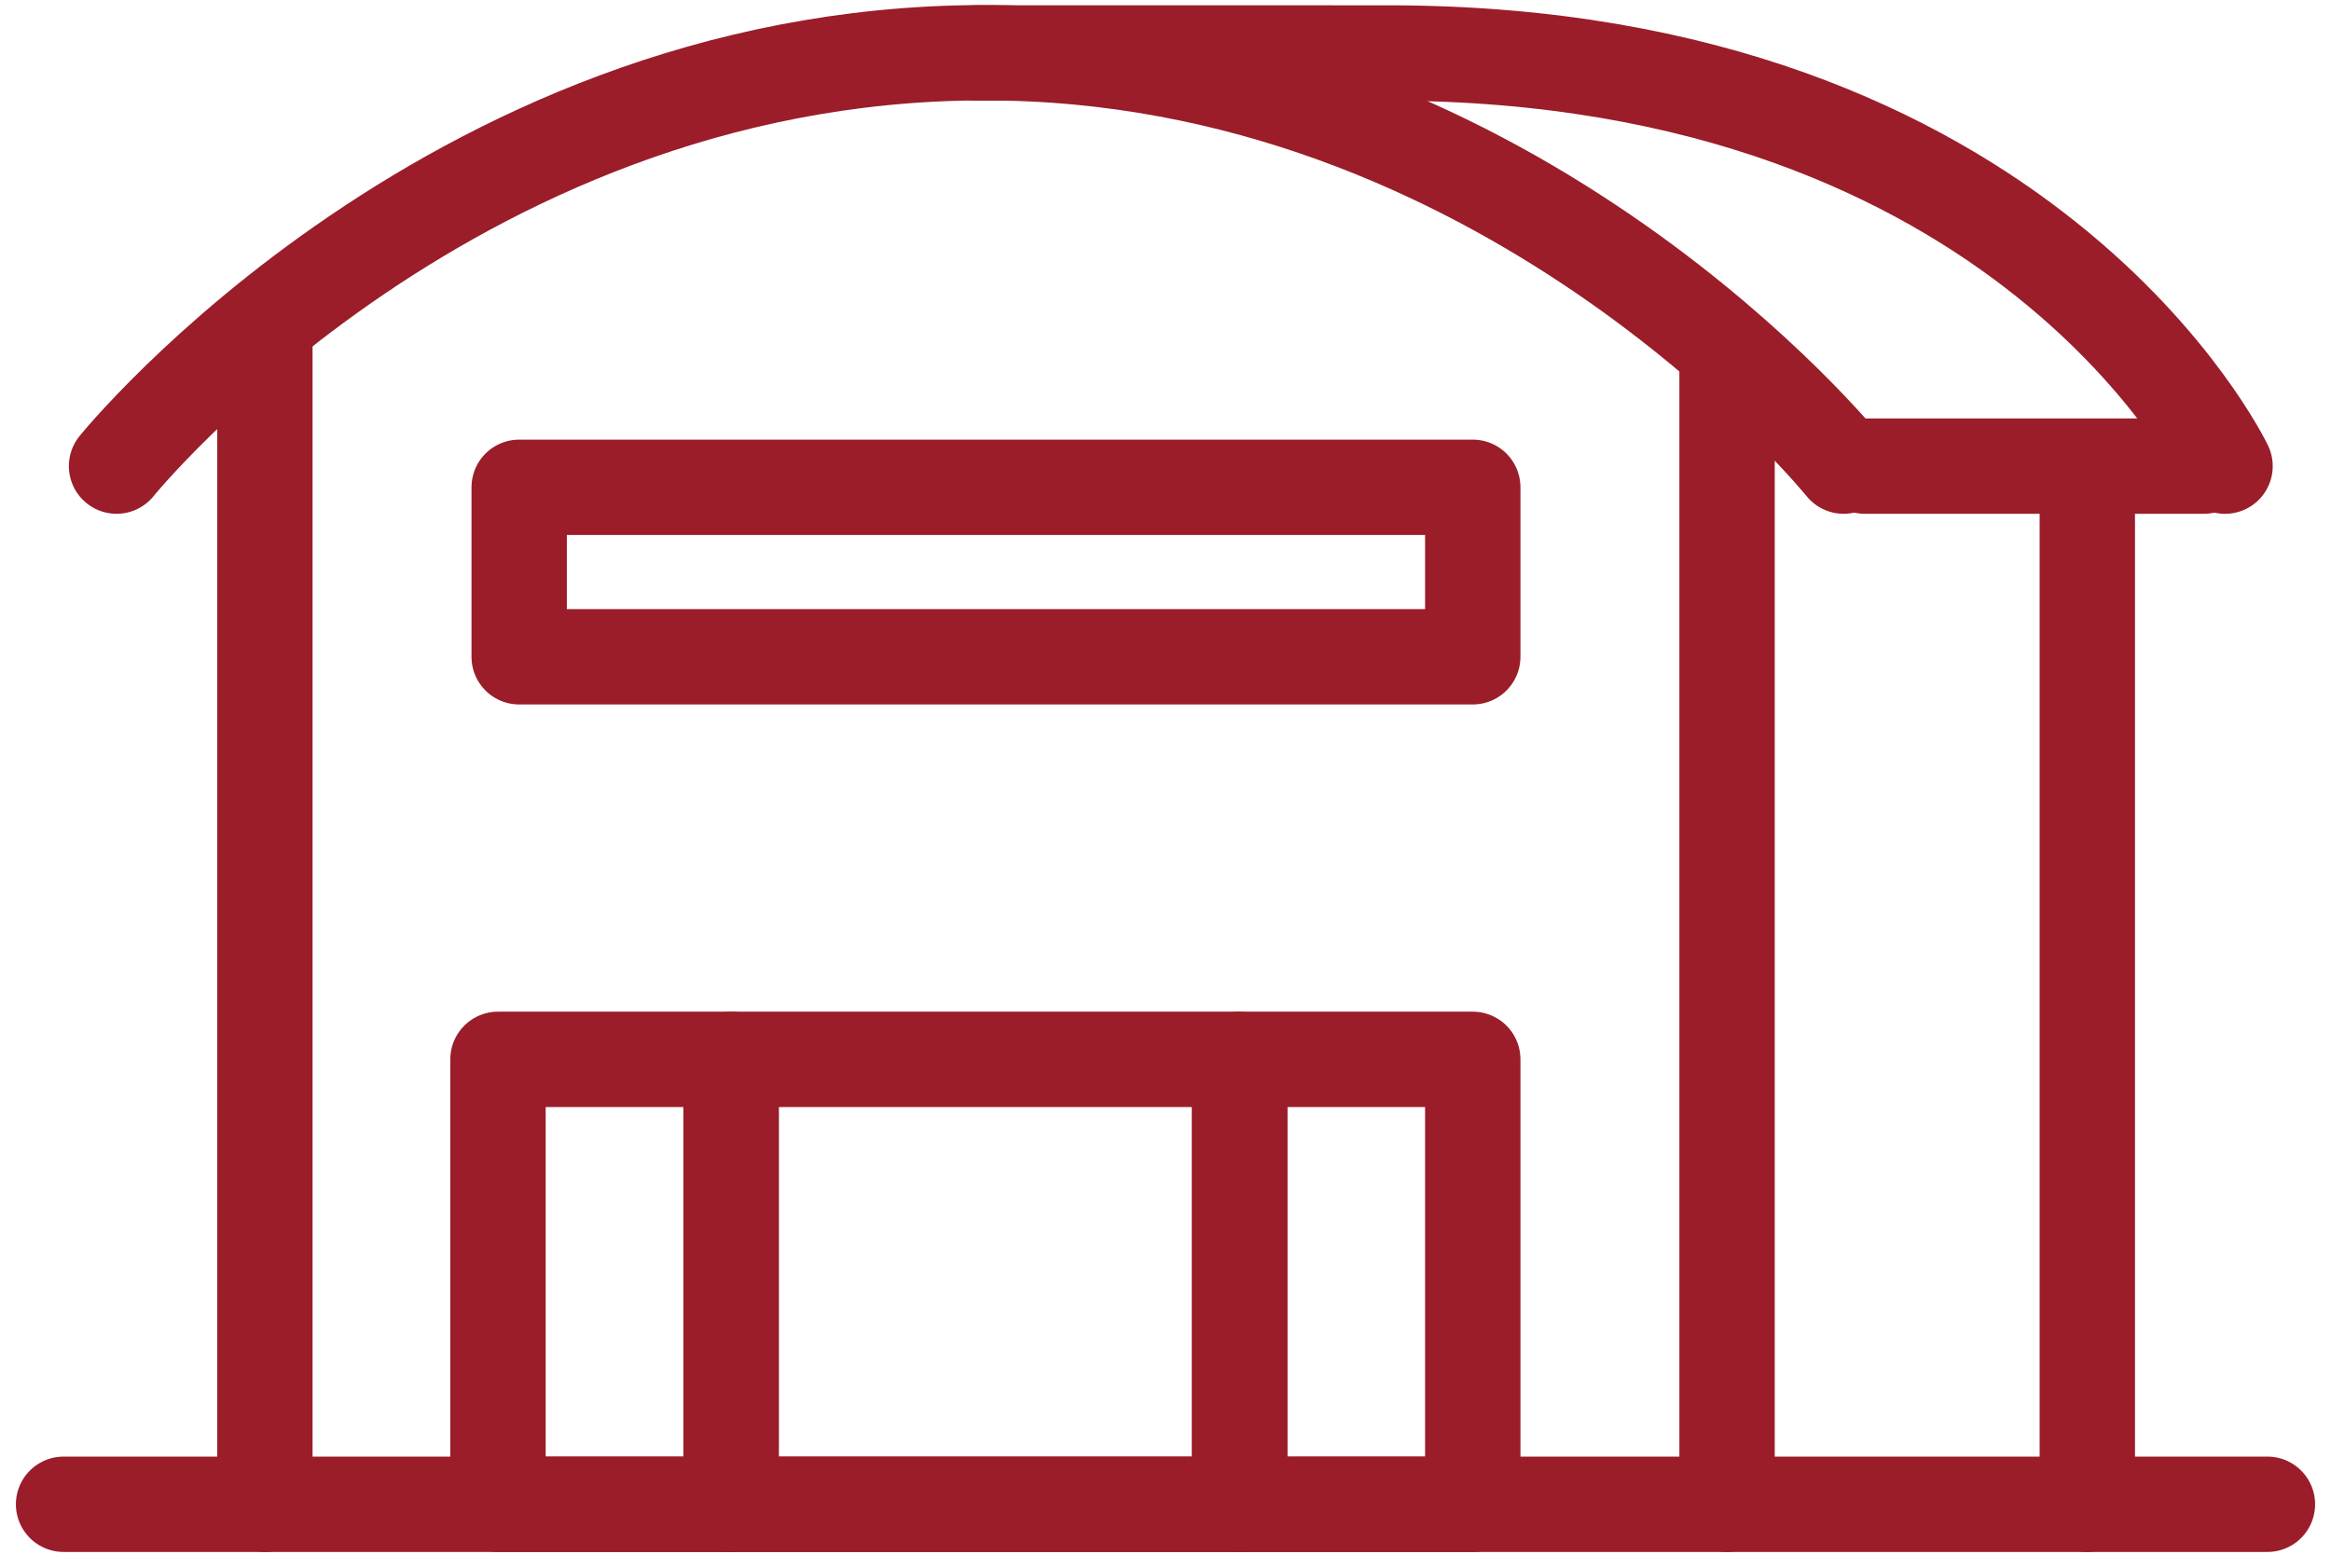
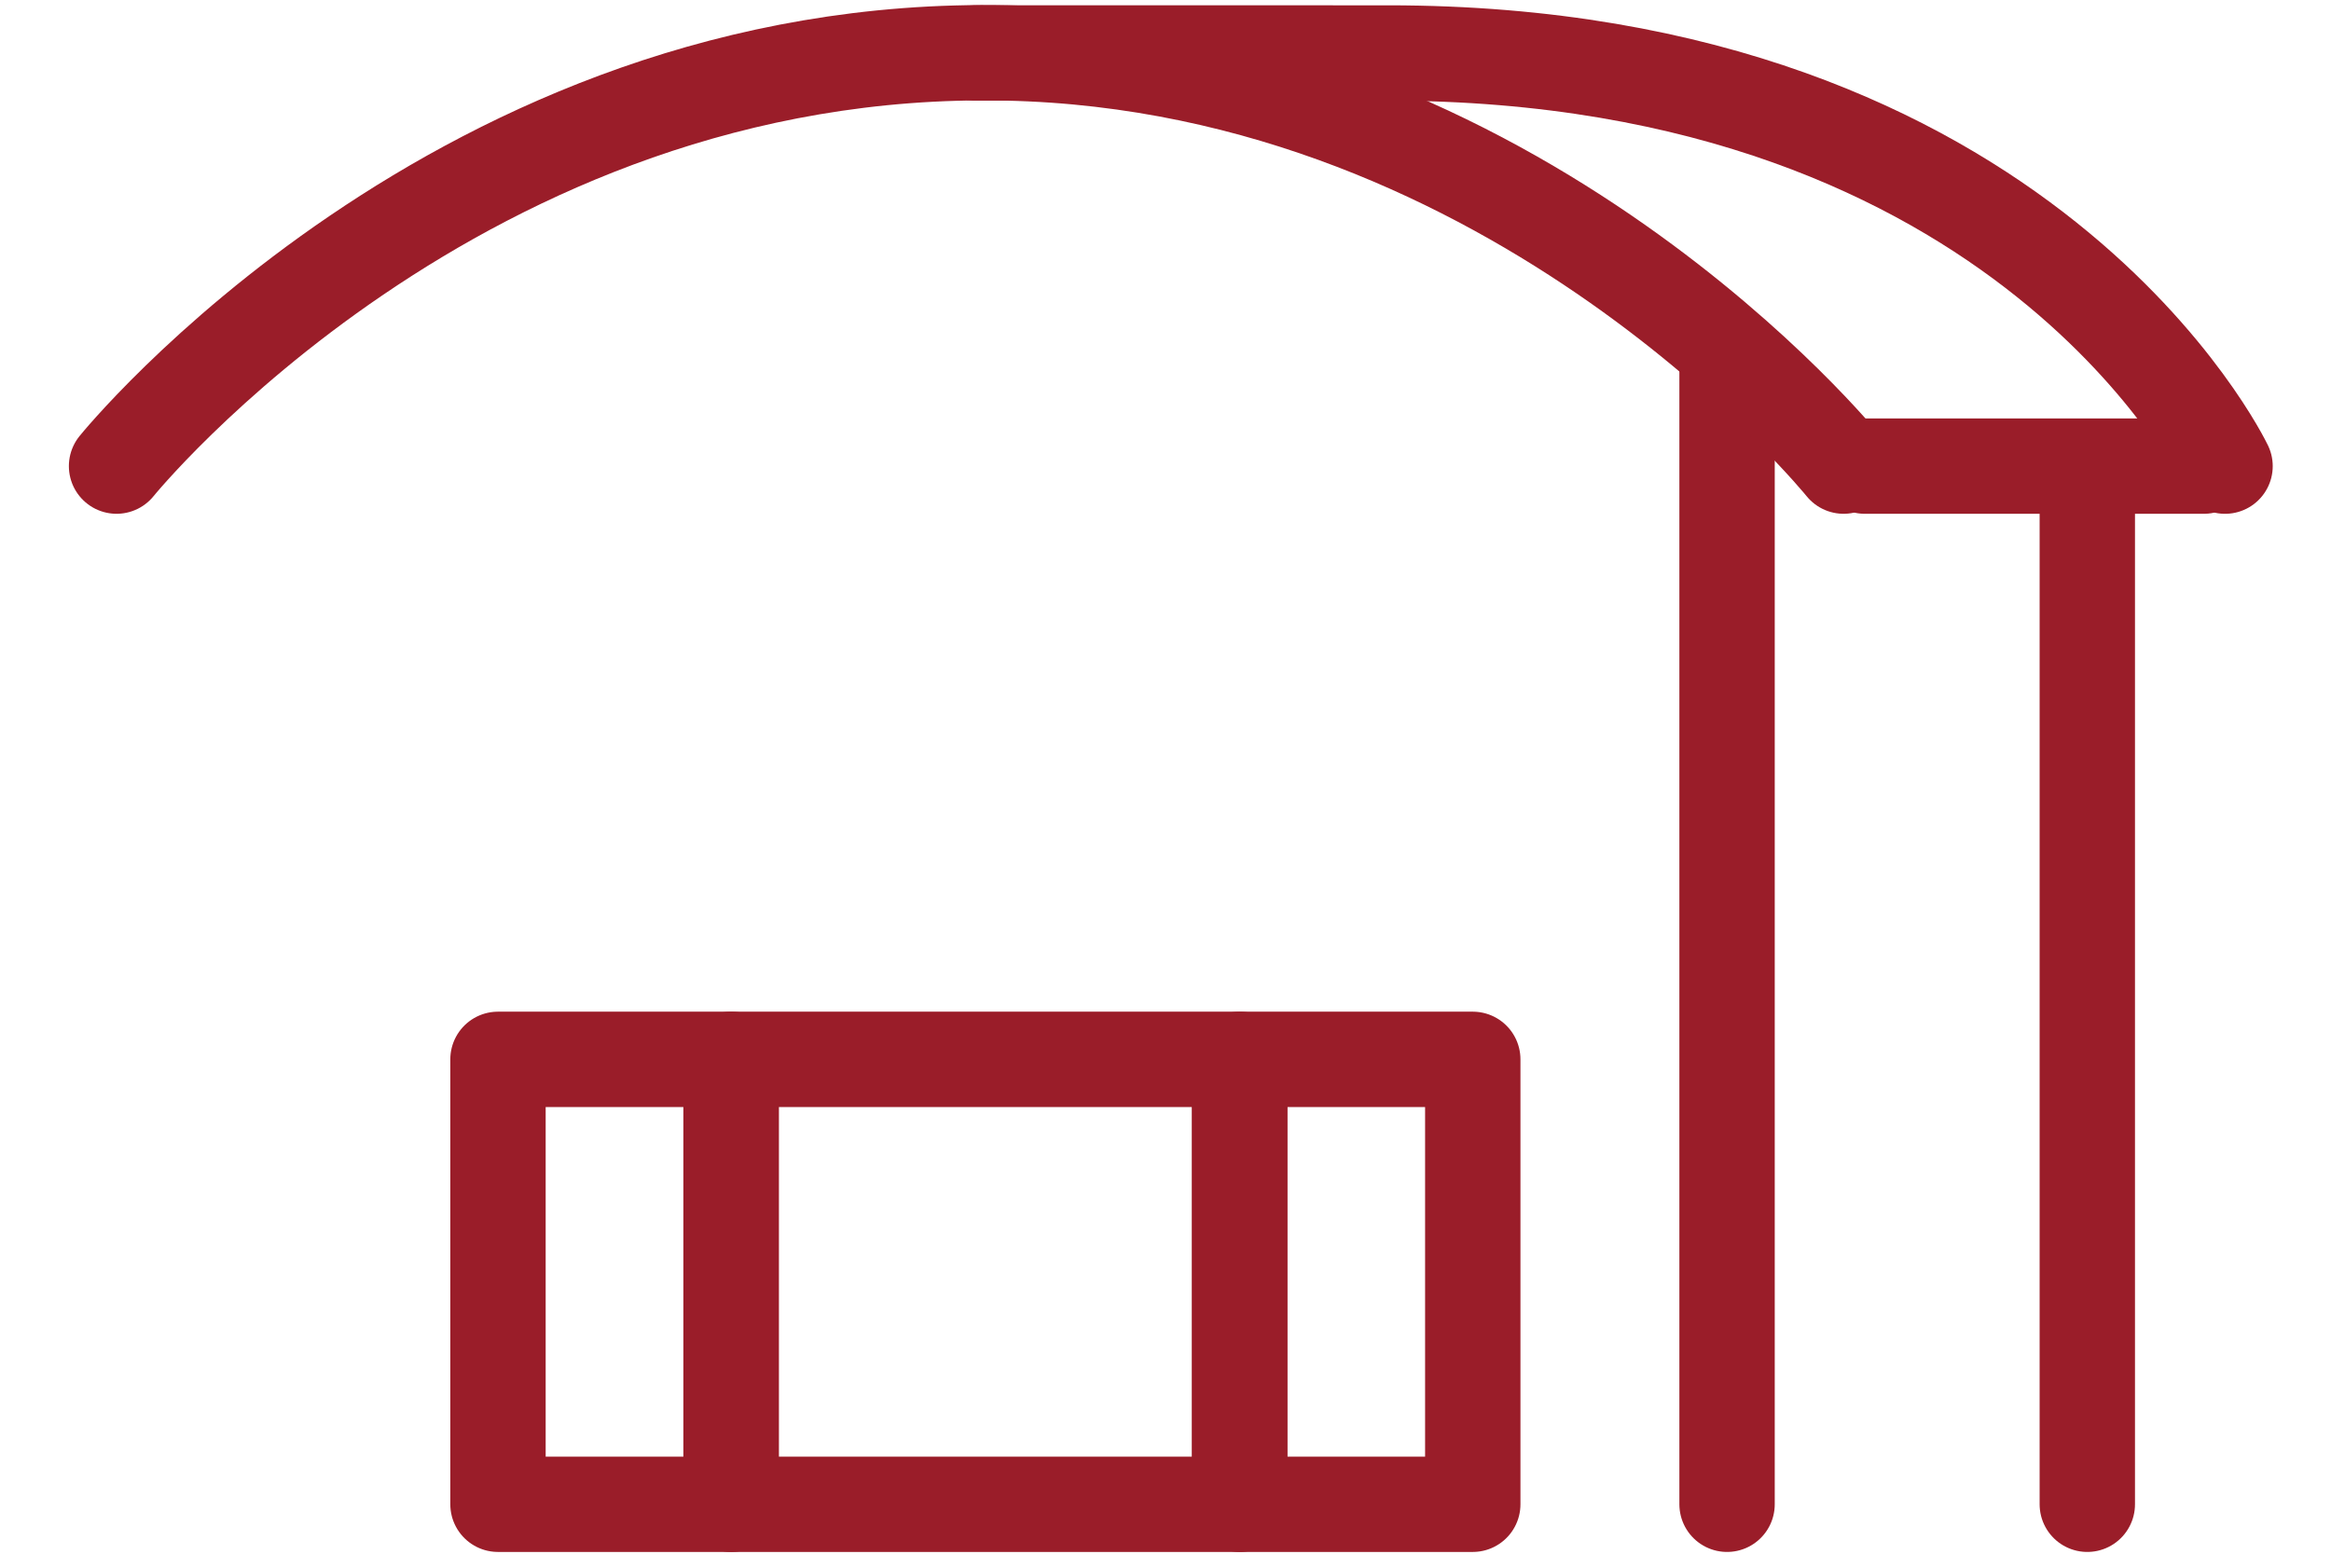
<svg xmlns="http://www.w3.org/2000/svg" width="110" height="74" viewBox="0 0 110 74" fill="none">
-   <path d="M3 71H107" stroke="#9A1D29" stroke-width="4.5" stroke-linecap="round" stroke-linejoin="round" />
-   <path d="M12.5 71V16" stroke="#9A1D29" stroke-width="4.5" stroke-linecap="round" stroke-linejoin="round" />
  <path d="M81.5 71V17.5" stroke="#9A1D29" stroke-width="4.5" stroke-linecap="round" stroke-linejoin="round" />
  <path d="M98.5 71V22.5" stroke="#9A1D29" stroke-width="4.5" stroke-linecap="round" stroke-linejoin="round" />
  <path d="M104 22H88" stroke="#9A1D29" stroke-width="4.5" stroke-linecap="round" stroke-linejoin="round" />
  <path d="M87 22C87 22 71.696 3.019 47.5 2.5C21.716 1.947 5.5 22 5.5 22" stroke="#9A1D29" stroke-width="4.5" stroke-linecap="round" stroke-linejoin="round" />
  <path d="M105 22.001C105 22.001 95.7 2.501 65.5 2.501C55 2.501 46 2.5 46 2.5" stroke="#9A1D29" stroke-width="4.5" stroke-linecap="round" stroke-linejoin="round" />
-   <rect x="24.5" y="23" width="45" height="8" stroke="#9A1D29" stroke-width="4.5" stroke-linecap="round" stroke-linejoin="round" />
  <rect x="34.5" y="50" width="24" height="21" stroke="#9A1D29" stroke-width="4.5" stroke-linecap="round" stroke-linejoin="round" />
  <rect x="23.5" y="50" width="11" height="21" stroke="#9A1D29" stroke-width="4.5" stroke-linecap="round" stroke-linejoin="round" />
  <rect x="58.5" y="50" width="11" height="21" stroke="#9A1D29" stroke-width="4.5" stroke-linecap="round" stroke-linejoin="round" />
</svg>